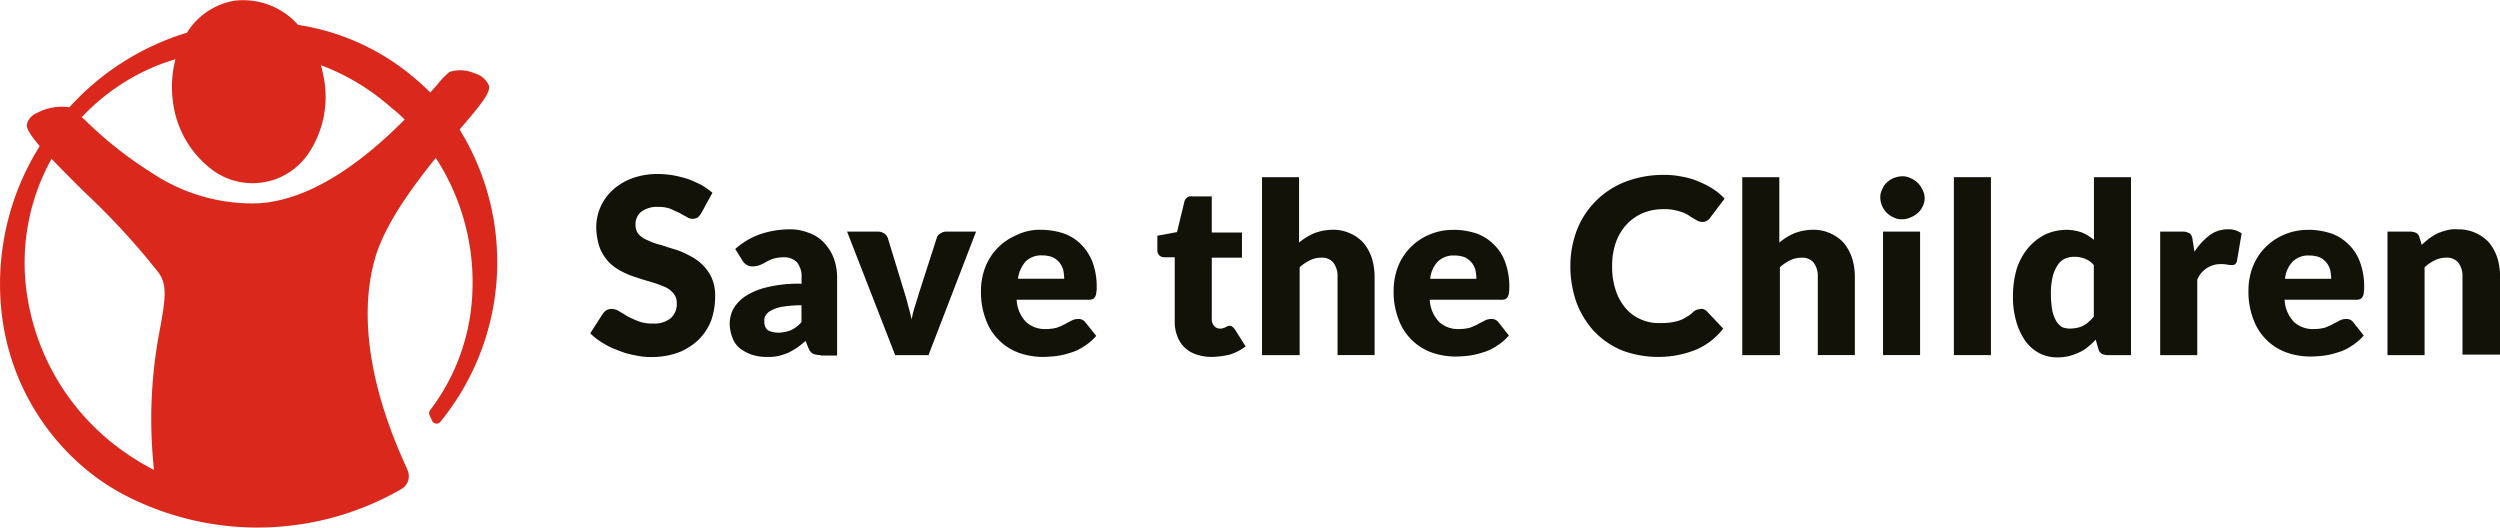
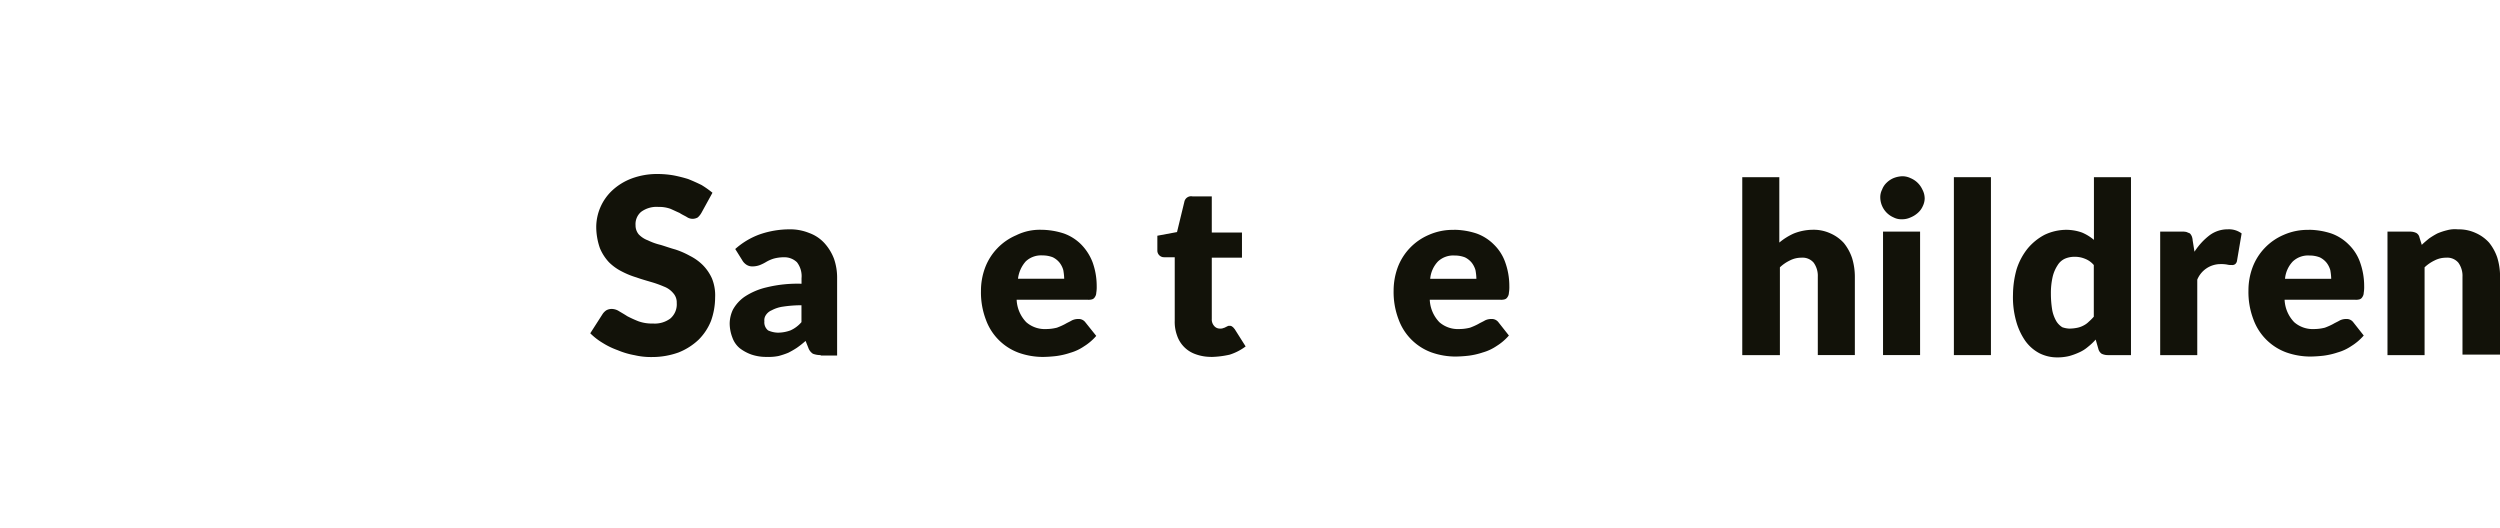
<svg xmlns="http://www.w3.org/2000/svg" width="150" height="31.652" viewBox="0 0 150 31.652">
  <g id="グループ_14" data-name="グループ 14" transform="translate(-1031.875 -149)">
    <path id="パス_21" data-name="パス 21" d="M156.968,61.933a1.074,1.074,0,0,1-.22.274.616.616,0,0,1-.659-.027c-.137-.082-.274-.137-.439-.247-.192-.082-.357-.165-.549-.247a2.046,2.046,0,0,0-.713-.11,1.559,1.559,0,0,0-1.043.3.966.966,0,0,0-.329.8.839.839,0,0,0,.192.549,1.462,1.462,0,0,0,.549.357,3.654,3.654,0,0,0,.768.274c.274.082.576.192.878.274a5.008,5.008,0,0,1,.878.384,3.023,3.023,0,0,1,.768.549,2.741,2.741,0,0,1,.549.8,2.686,2.686,0,0,1,.192,1.153,4.181,4.181,0,0,1-.247,1.4,3.343,3.343,0,0,1-.741,1.125,3.763,3.763,0,0,1-1.207.768,4.67,4.67,0,0,1-1.619.274,4.263,4.263,0,0,1-1.015-.11,4.752,4.752,0,0,1-1.015-.3,4.617,4.617,0,0,1-.906-.439,3.828,3.828,0,0,1-.741-.576L151.041,68a.835.835,0,0,1,.22-.22.652.652,0,0,1,.329-.082.829.829,0,0,1,.439.137c.137.082.329.192.494.3a7.016,7.016,0,0,0,.659.3,2.358,2.358,0,0,0,.878.137,1.559,1.559,0,0,0,1.043-.3,1.118,1.118,0,0,0,.384-.933.825.825,0,0,0-.22-.6,1.326,1.326,0,0,0-.549-.384,6.333,6.333,0,0,0-.768-.274c-.274-.082-.576-.165-.878-.274a4.906,4.906,0,0,1-.878-.357,3.024,3.024,0,0,1-.768-.549,2.823,2.823,0,0,1-.549-.851,3.938,3.938,0,0,1-.22-1.262,3.032,3.032,0,0,1,.96-2.2,3.543,3.543,0,0,1,1.153-.713,4.371,4.371,0,0,1,1.564-.274,5.675,5.675,0,0,1,.96.082,8.21,8.21,0,0,1,.878.22c.274.11.521.22.8.357a5.684,5.684,0,0,1,.659.466Z" transform="translate(916.992 99.839)" fill="#121209" />
    <path id="パス_22" data-name="パス 22" d="M186.261,79.246a1.282,1.282,0,0,1-.466-.082.7.7,0,0,1-.274-.357l-.165-.412a5.628,5.628,0,0,1-.521.412,5.1,5.1,0,0,1-.521.3,4.731,4.731,0,0,1-.576.192,2.9,2.9,0,0,1-.686.055,2.749,2.749,0,0,1-.933-.137,2.575,2.575,0,0,1-.713-.384,1.463,1.463,0,0,1-.439-.631,2.377,2.377,0,0,1-.165-.878,2,2,0,0,1,.192-.8,2.311,2.311,0,0,1,.686-.768A4.019,4.019,0,0,1,183,75.185a7.8,7.8,0,0,1,2.113-.22v-.329a1.364,1.364,0,0,0-.274-.96,1.078,1.078,0,0,0-.768-.3,2.339,2.339,0,0,0-.631.082,2.124,2.124,0,0,0-.439.192,2.509,2.509,0,0,1-.384.192,1.243,1.243,0,0,1-.439.082.63.63,0,0,1-.384-.11.778.778,0,0,1-.247-.274l-.412-.659A4.512,4.512,0,0,1,182.611,72a5.494,5.494,0,0,1,1.756-.3,3.039,3.039,0,0,1,1.207.22,2.288,2.288,0,0,1,.906.6,2.959,2.959,0,0,1,.576.933,3.433,3.433,0,0,1,.192,1.18v4.638h-.988ZM183.709,77.9a2.218,2.218,0,0,0,.741-.137,1.893,1.893,0,0,0,.659-.494V76.255a7.389,7.389,0,0,0-1.1.082,2.009,2.009,0,0,0-.686.22.759.759,0,0,0-.357.3.533.533,0,0,0-.082.357.623.623,0,0,0,.22.549,1.5,1.5,0,0,0,.6.137" transform="translate(894.854 91.06)" fill="#121209" />
-     <path id="パス_23" data-name="パス 23" d="M211.385,79.609h-2L206.5,72.2h1.839a.63.63,0,0,1,.384.11.548.548,0,0,1,.22.274l1.015,3.32c.082.274.165.549.22.8a7.856,7.856,0,0,1,.192.768,7.86,7.86,0,0,1,.192-.768c.082-.247.165-.521.247-.8l1.07-3.32a.436.436,0,0,1,.22-.274.63.63,0,0,1,.384-.11h1.756Z" transform="translate(876.2 90.697)" fill="#121209" />
    <path id="パス_24" data-name="パス 24" d="M239.422,71.8a4.451,4.451,0,0,1,1.345.22,2.8,2.8,0,0,1,1.043.659,3.115,3.115,0,0,1,.686,1.07,4.219,4.219,0,0,1,.247,1.427,2.076,2.076,0,0,1-.027.412.443.443,0,0,1-.082.247.281.281,0,0,1-.165.137.76.76,0,0,1-.247.027H237.94a2.067,2.067,0,0,0,.576,1.345,1.681,1.681,0,0,0,1.18.412,2.707,2.707,0,0,0,.659-.082,3.886,3.886,0,0,0,.494-.22c.137-.082.274-.137.412-.22a.876.876,0,0,1,.384-.082.494.494,0,0,1,.412.192l.659.823a3.232,3.232,0,0,1-.741.631,2.831,2.831,0,0,1-.823.384,4.466,4.466,0,0,1-.823.192,7.754,7.754,0,0,1-.8.055,4.377,4.377,0,0,1-1.454-.247,3.3,3.3,0,0,1-1.976-1.976,4.591,4.591,0,0,1-.3-1.729,3.953,3.953,0,0,1,.247-1.4,3.429,3.429,0,0,1,1.866-1.948,3.192,3.192,0,0,1,1.509-.329m.055,1.537a1.339,1.339,0,0,0-.988.357,1.9,1.9,0,0,0-.467,1.043h2.772a3.365,3.365,0,0,0-.055-.521,1.321,1.321,0,0,0-.22-.439,1.215,1.215,0,0,0-.412-.329,1.7,1.7,0,0,0-.631-.11" transform="translate(854.934 90.987)" fill="#121209" />
    <path id="パス_25" data-name="パス 25" d="M277.611,74.1a2.672,2.672,0,0,1-.933-.165,1.788,1.788,0,0,1-1.1-1.125,2.357,2.357,0,0,1-.137-.878V68.122h-.631a.4.4,0,0,1-.412-.384v-.906l1.18-.22.439-1.811a.414.414,0,0,1,.494-.329h1.153V66.64h1.811v1.509h-1.811v3.677a.577.577,0,0,0,.137.412.442.442,0,0,0,.357.165.467.467,0,0,0,.192-.027c.055-.027.11-.027.137-.055s.082-.027.11-.055a.206.206,0,0,1,.137-.027.2.2,0,0,1,.165.055c.055.027.082.082.137.137l.659,1.043a3.191,3.191,0,0,1-.96.494,5.473,5.473,0,0,1-1.125.137" transform="translate(826.918 96.312)" fill="#121209" />
-     <path id="パス_26" data-name="パス 26" d="M297.3,70.975V60.3h2.223v3.924a3.633,3.633,0,0,1,.878-.549,3.156,3.156,0,0,1,1.125-.22,2.416,2.416,0,0,1,1.07.22,2.371,2.371,0,0,1,.8.576,2.915,2.915,0,0,1,.494.906,3.85,3.85,0,0,1,.165,1.125v4.692h-2.223V66.282a1.347,1.347,0,0,0-.247-.851.87.87,0,0,0-.741-.3,1.488,1.488,0,0,0-.686.165,2.347,2.347,0,0,0-.6.412v5.269Z" transform="translate(810.296 99.331)" fill="#121209" />
    <path id="パス_27" data-name="パス 27" d="M329.722,71.8a4.451,4.451,0,0,1,1.345.22,2.8,2.8,0,0,1,1.043.659,2.759,2.759,0,0,1,.686,1.07,4.219,4.219,0,0,1,.247,1.427,2.077,2.077,0,0,1-.027.412.443.443,0,0,1-.082.247.281.281,0,0,1-.165.137.76.76,0,0,1-.247.027h-4.253a2.067,2.067,0,0,0,.576,1.345,1.681,1.681,0,0,0,1.18.412,2.707,2.707,0,0,0,.659-.082,3.887,3.887,0,0,0,.494-.22c.137-.082.274-.137.412-.22a.877.877,0,0,1,.384-.082.494.494,0,0,1,.412.192l.631.8a3.232,3.232,0,0,1-.741.631,2.831,2.831,0,0,1-.823.384,4.466,4.466,0,0,1-.823.192,7.755,7.755,0,0,1-.8.055,4.377,4.377,0,0,1-1.454-.247,3.3,3.3,0,0,1-1.976-1.976,4.591,4.591,0,0,1-.3-1.729,4.065,4.065,0,0,1,.247-1.4,3.429,3.429,0,0,1,1.866-1.948,3.536,3.536,0,0,1,1.509-.3m.027,1.537a1.339,1.339,0,0,0-.988.357,1.727,1.727,0,0,0-.466,1.043h2.772a3.363,3.363,0,0,0-.055-.521,1.321,1.321,0,0,0-.22-.439,1.215,1.215,0,0,0-.412-.329,1.7,1.7,0,0,0-.631-.11" transform="translate(789.392 90.987)" fill="#121209" />
-     <path id="パス_28" data-name="パス 28" d="M372.648,67.84a.348.348,0,0,1,.165.027.575.575,0,0,1,.165.11l.988,1.043a4.064,4.064,0,0,1-1.619,1.262,6.04,6.04,0,0,1-2.305.439,6.1,6.1,0,0,1-2.2-.412,4.961,4.961,0,0,1-1.646-1.153,5.3,5.3,0,0,1-1.043-1.729,6.53,6.53,0,0,1-.357-2.168,6,6,0,0,1,.412-2.2,5.076,5.076,0,0,1,2.909-2.854A6.325,6.325,0,0,1,370.4,59.8a5.05,5.05,0,0,1,1.125.11,4.116,4.116,0,0,1,.988.3,4.989,4.989,0,0,1,.851.439,3.474,3.474,0,0,1,.686.576l-.851,1.125a.641.641,0,0,1-.192.192.553.553,0,0,1-.3.082.8.8,0,0,1-.247-.055c-.082-.055-.165-.082-.247-.137s-.192-.11-.3-.192a1.677,1.677,0,0,0-.384-.192,3.317,3.317,0,0,0-.494-.137,2.783,2.783,0,0,0-.686-.055,3.2,3.2,0,0,0-1.235.247,2.941,2.941,0,0,0-.96.686,3.246,3.246,0,0,0-.631,1.07,4.194,4.194,0,0,0-.22,1.427,4.352,4.352,0,0,0,.22,1.454,3.176,3.176,0,0,0,.6,1.07,2.414,2.414,0,0,0,.906.659,2.535,2.535,0,0,0,1.1.22,4.859,4.859,0,0,0,.631-.027,3.528,3.528,0,0,0,.521-.11,1.792,1.792,0,0,0,.467-.22,1.674,1.674,0,0,0,.439-.329.688.688,0,0,1,.192-.11,1.579,1.579,0,0,1,.274-.055" transform="translate(761.301 99.694)" fill="#121209" />
    <path id="パス_29" data-name="パス 29" d="M402.4,70.975V60.3h2.223v3.924a3.631,3.631,0,0,1,.878-.549,3.156,3.156,0,0,1,1.125-.22,2.416,2.416,0,0,1,1.07.22,2.371,2.371,0,0,1,.8.576,2.915,2.915,0,0,1,.494.906,3.849,3.849,0,0,1,.165,1.125v4.692h-2.223V66.282a1.347,1.347,0,0,0-.247-.851.87.87,0,0,0-.741-.3,1.487,1.487,0,0,0-.686.165,2.347,2.347,0,0,0-.6.412v5.269Z" transform="translate(734.011 99.331)" fill="#121209" />
    <path id="パス_30" data-name="パス 30" d="M435.262,61.39a1.076,1.076,0,0,1-.11.494,1.146,1.146,0,0,1-.3.412,1.474,1.474,0,0,1-.439.274,1.189,1.189,0,0,1-.521.11,1,1,0,0,1-.494-.11,1.325,1.325,0,0,1-.8-1.18,1,1,0,0,1,.11-.494,1.086,1.086,0,0,1,.274-.412,1.351,1.351,0,0,1,.412-.274,1.6,1.6,0,0,1,.494-.11,1.114,1.114,0,0,1,.521.11,1.344,1.344,0,0,1,.714.686,1.118,1.118,0,0,1,.137.494m-.274,9.44h-2.223V63.42h2.223Z" transform="translate(712.094 99.476)" fill="#121209" />
    <rect id="長方形_1" data-name="長方形 1" width="2.223" height="10.675" transform="translate(1149.108 159.631)" fill="#121209" />
    <path id="パス_31" data-name="パス 31" d="M467.366,70.975a.845.845,0,0,1-.357-.082.5.5,0,0,1-.192-.274l-.165-.576a3.534,3.534,0,0,1-.466.439,2.088,2.088,0,0,1-.521.329,3.917,3.917,0,0,1-.6.22,2.991,2.991,0,0,1-.713.082,2.36,2.36,0,0,1-1.07-.247,2.449,2.449,0,0,1-.851-.741,3.854,3.854,0,0,1-.549-1.18,5.272,5.272,0,0,1-.192-1.592,5.775,5.775,0,0,1,.22-1.537,3.847,3.847,0,0,1,.659-1.235,3.348,3.348,0,0,1,1.015-.823,3.062,3.062,0,0,1,1.29-.3,2.827,2.827,0,0,1,.96.165,2.783,2.783,0,0,1,.713.439V60.3h2.223V70.975Zm-2.223-1.592a2.4,2.4,0,0,0,.439-.055,1.379,1.379,0,0,0,.357-.137,1.219,1.219,0,0,0,.3-.22,3.132,3.132,0,0,0,.3-.3v-3.1a1.326,1.326,0,0,0-.549-.384,1.564,1.564,0,0,0-.6-.11,1.433,1.433,0,0,0-.576.11,1,1,0,0,0-.439.384,2.183,2.183,0,0,0-.3.686,4.339,4.339,0,0,0-.11,1.043,6,6,0,0,0,.082.988,2.152,2.152,0,0,0,.247.659,1.108,1.108,0,0,0,.357.357,1.436,1.436,0,0,0,.494.082" transform="translate(690.964 99.331)" fill="#121209" />
    <path id="パス_32" data-name="パス 32" d="M493.9,79.235V71.826h1.317a.934.934,0,0,1,.274.027c.055.027.137.055.192.082a.574.574,0,0,1,.11.165.8.8,0,0,1,.055.247l.11.686a3.889,3.889,0,0,1,.906-.988,1.81,1.81,0,0,1,1.1-.357,1.27,1.27,0,0,1,.823.247l-.274,1.619a.339.339,0,0,1-.11.22.3.3,0,0,1-.22.055.933.933,0,0,1-.274-.027,2.076,2.076,0,0,0-.412-.027,1.507,1.507,0,0,0-1.372.933v4.528Z" transform="translate(667.586 91.071)" fill="#121209" />
    <path id="パス_33" data-name="パス 33" d="M516.822,71.8a4.451,4.451,0,0,1,1.345.22,2.8,2.8,0,0,1,1.043.659,2.759,2.759,0,0,1,.686,1.07,4.22,4.22,0,0,1,.247,1.427,2.075,2.075,0,0,1-.027.412.443.443,0,0,1-.082.247.281.281,0,0,1-.165.137.76.76,0,0,1-.247.027h-4.253a2.067,2.067,0,0,0,.576,1.345,1.681,1.681,0,0,0,1.18.412,2.706,2.706,0,0,0,.659-.082,3.884,3.884,0,0,0,.494-.22c.137-.082.274-.137.412-.22a.876.876,0,0,1,.384-.082.494.494,0,0,1,.412.192l.631.8a3.232,3.232,0,0,1-.741.631,2.832,2.832,0,0,1-.823.384,4.466,4.466,0,0,1-.823.192,7.754,7.754,0,0,1-.8.055,4.377,4.377,0,0,1-1.454-.247,3.3,3.3,0,0,1-1.976-1.976,4.59,4.59,0,0,1-.3-1.729,3.952,3.952,0,0,1,.247-1.4,3.429,3.429,0,0,1,1.866-1.948,3.536,3.536,0,0,1,1.509-.3m.027,1.537a1.339,1.339,0,0,0-.988.357,1.727,1.727,0,0,0-.467,1.043h2.772a3.359,3.359,0,0,0-.055-.521,1.321,1.321,0,0,0-.219-.439,1.216,1.216,0,0,0-.412-.329,1.7,1.7,0,0,0-.631-.11" transform="translate(653.582 90.987)" fill="#121209" />
    <path id="パス_34" data-name="パス 34" d="M543.6,79.218V71.809h1.372a.845.845,0,0,1,.357.082.4.4,0,0,1,.192.274l.137.439c.137-.137.274-.247.439-.384a4.785,4.785,0,0,1,.494-.3,3.549,3.549,0,0,1,.576-.192,1.79,1.79,0,0,1,.659-.055,2.417,2.417,0,0,1,1.07.22,2.372,2.372,0,0,1,.8.576,2.914,2.914,0,0,1,.494.906,3.85,3.85,0,0,1,.165,1.125V79.19H548.1V74.525a1.346,1.346,0,0,0-.247-.851.87.87,0,0,0-.741-.3,1.488,1.488,0,0,0-.686.165,2.35,2.35,0,0,0-.6.412v5.269Z" transform="translate(631.524 91.088)" fill="#121209" />
-     <path id="パス_35" data-name="パス 35" d="M48.694,29.335c1.317-1.537,1.893-2.25,1.756-2.662a1.294,1.294,0,0,0-.851-.713,2.087,2.087,0,0,0-1.509-.082,4.908,4.908,0,0,0-.741.768l-.412.467a10.536,10.536,0,0,0-.823-.768,14.048,14.048,0,0,0-7.107-3.293A4.4,4.4,0,0,0,35.193,21.6a4.173,4.173,0,0,0-2.854,1.921,15.625,15.625,0,0,0-7.052,4.473h0a3.182,3.182,0,0,0-1.976.357.992.992,0,0,0-.576.659c-.027.192.055.467.768,1.317a15.569,15.569,0,0,0-2.278,10.043,14.257,14.257,0,0,0,4.747,9.083,13.266,13.266,0,0,0,3.073,2.031A17.288,17.288,0,0,0,45.209,50.9h0a.893.893,0,0,0,.357-1.153l-.055-.137c-.823-1.811-3.293-7.382-1.921-12.431.576-2.113,2.25-4.363,3.677-6.147a13.681,13.681,0,0,1,2.2,7.985,12.449,12.449,0,0,1-2.525,7.135.3.3,0,0,0-.055.3l.165.357a.288.288,0,0,0,.384.137.379.379,0,0,0,.11-.082,15.151,15.151,0,0,0,1.153-17.535M30.72,41.3a28.15,28.15,0,0,0-.357,8.452h0a14.884,14.884,0,0,1-2.936-1.976,14,14,0,0,1-4.61-8.1,12.815,12.815,0,0,1,1.4-8.589c.549.576,1.207,1.235,1.893,1.921a43.272,43.272,0,0,1,4.528,4.912c.549.741.384,1.729.082,3.375M45.4,28.731c-3.1,3.128-6.037,4.83-8.7,5.022a10.841,10.841,0,0,1-6.449-1.811,23.67,23.67,0,0,1-4.116-3.266l-.11-.082a12.673,12.673,0,0,1,5.625-3.485h0a6.661,6.661,0,0,0-.137,2.662A6.031,6.031,0,0,0,33.794,31.7a4.045,4.045,0,0,0,5.653-.686c.055-.082.11-.137.165-.22a6.1,6.1,0,0,0,.96-4.445c-.055-.3-.11-.576-.192-.878a13.494,13.494,0,0,1,4.253,2.579,5.983,5.983,0,0,1,.768.686Z" transform="translate(1010.753 127.442)" fill="#da291c" />
  </g>
</svg>